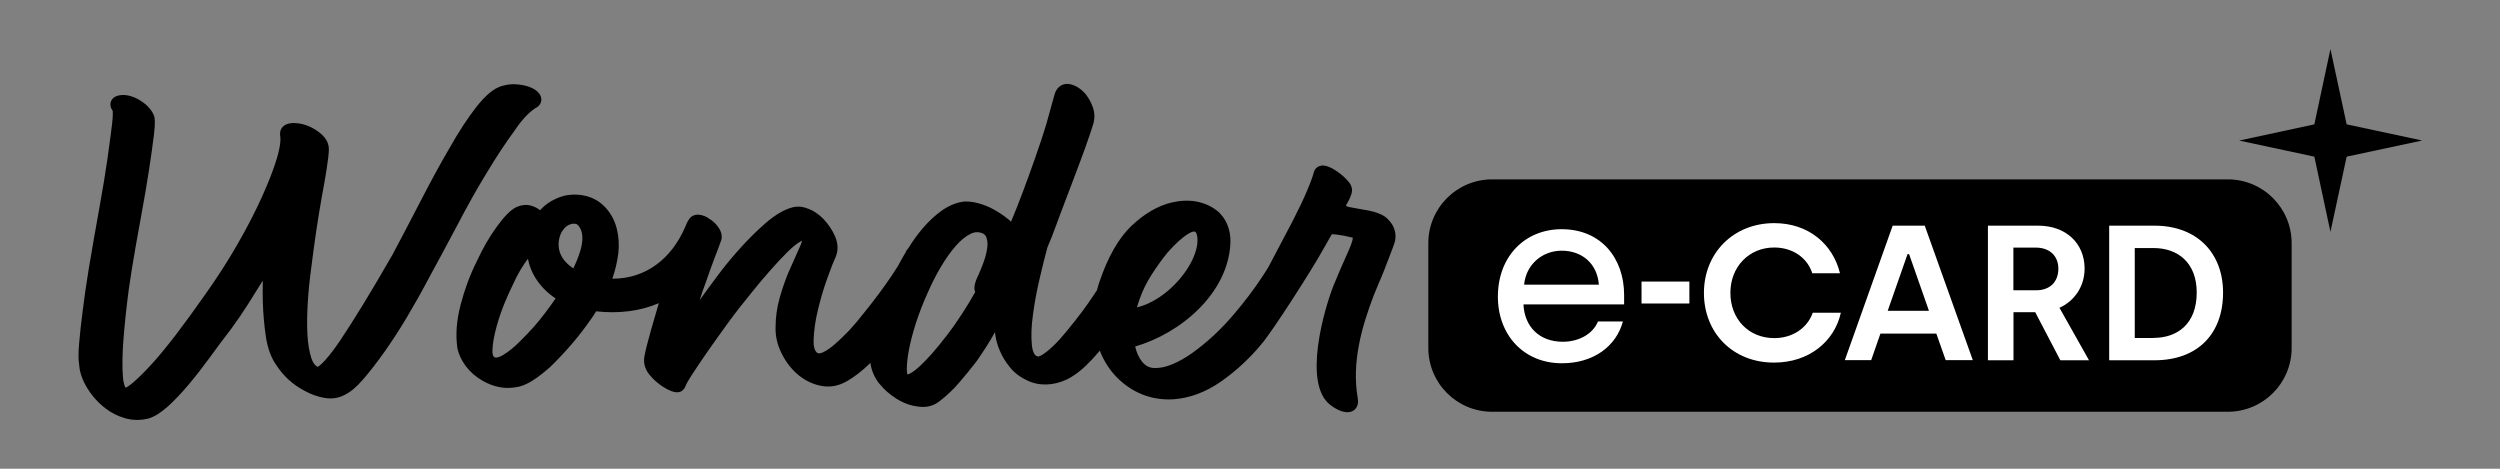
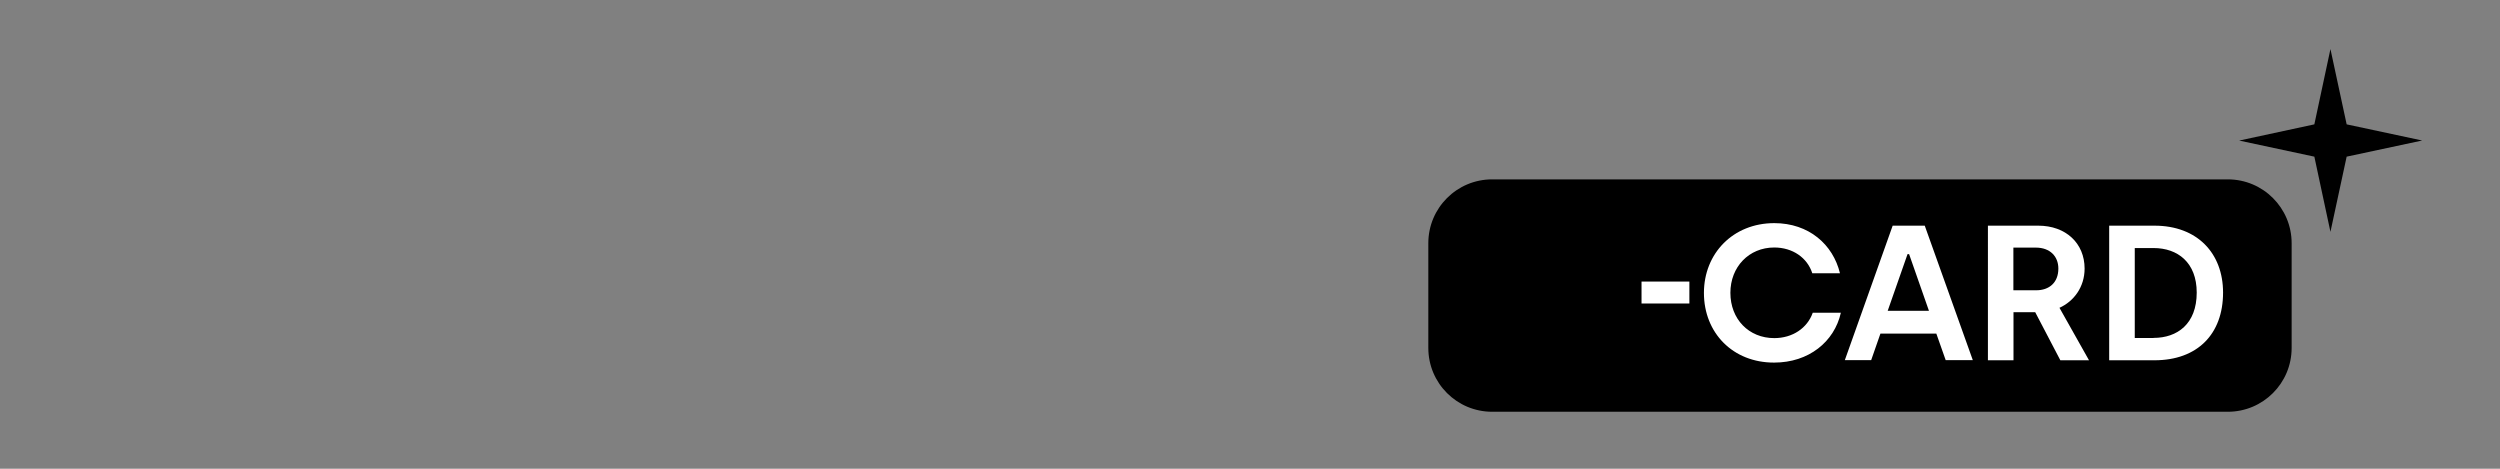
<svg xmlns="http://www.w3.org/2000/svg" version="1.1" id="GRAFICA" x="0px" y="0px" viewBox="0 0 226.77 42.52" style="enable-background:new 0 0 226.77 42.52;" xml:space="preserve">
  <rect x="0" y="0" width="226.77" height="42.52" fill="#808080" stroke="none" />
  <style type="text/css">
	.st0{fill:#FFFFFF;}
</style>
  <g>
    <path d="M202.08,16.27h-66.73c-3.2,0-5.79,2.59-5.79,5.79v9.5c0,3.2,2.59,5.79,5.79,5.79h66.73c3.2,0,5.79-2.59,5.79-5.79v-9.5   C207.87,18.86,205.28,16.27,202.08,16.27z" />
    <g>
-       <path d="M48.78,9.68c0.37-0.3,0.43-0.77,0.15-1.17c-0.19-0.27-0.5-0.48-0.97-0.65c-0.34-0.11-0.71-0.18-1.11-0.21    c-0.43-0.04-0.89,0.02-1.36,0.16c-0.72,0.22-1.48,0.86-2.31,1.93c-0.78,1-1.58,2.23-2.38,3.65c-0.96,1.63-1.77,3.15-2.69,4.93    c-0.93,1.79-1.77,3.4-2.49,4.75c-1.91,3.33-3.52,5.96-4.78,7.84c-1.52,2.24-2.05,2.35-2,2.37c-0.26-0.1-0.46-0.37-0.6-0.8    c-0.18-0.55-0.3-1.24-0.35-2.06c-0.05-0.85-0.04-1.81,0.02-2.84c0.06-1.06,0.17-2.16,0.32-3.27c0.14-1.09,0.29-2.23,0.46-3.39    c0.17-1.12,0.34-2.18,0.51-3.12c0.19-0.99,0.33-1.82,0.44-2.54c0.12-0.76,0.18-1.31,0.19-1.68c0.01-0.49-0.19-0.94-0.58-1.32    c-0.32-0.31-0.69-0.55-1.08-0.74c-0.51-0.24-1.02-0.36-1.51-0.36l-0.11,0c-0.41,0.02-0.7,0.13-0.9,0.34    c-0.13,0.13-0.28,0.37-0.24,0.79c0.06,0.3,0.05,0.91-0.3,2.09c-0.3,1-0.76,2.17-1.35,3.48c-0.59,1.31-1.33,2.75-2.21,4.28    c-0.87,1.52-1.86,3.06-2.95,4.59c-0.91,1.3-1.79,2.51-2.62,3.6c-0.86,1.12-1.59,2.01-2.25,2.73c-0.68,0.74-1.26,1.31-1.73,1.7    c-0.4,0.33-0.58,0.39-0.59,0.41c-0.04-0.03-0.2-0.22-0.26-0.99c-0.07-0.84-0.06-1.95,0.04-3.3c0.1-1.32,0.26-2.88,0.49-4.62    c0.26-1.93,0.97-5.88,1.12-6.65c0.28-1.49,0.52-2.92,0.72-4.22c0.19-1.26,0.34-2.31,0.44-3.14c0.14-1.19,0.09-1.55,0-1.79    c-0.15-0.36-0.39-0.67-0.7-0.95c-0.29-0.25-0.6-0.45-0.91-0.6c-0.57-0.27-1.11-0.36-1.59-0.25c-0.43,0.1-0.61,0.33-0.69,0.52    c-0.11,0.28-0.05,0.6,0.15,0.87c0,0.01,0.05,0.23-0.05,1.16c-0.1,0.83-0.24,1.9-0.42,3.17c-0.18,1.26-0.42,2.71-0.71,4.33    c-0.29,1.63-0.78,4.35-0.99,5.67c-0.22,1.35-0.4,2.6-0.54,3.73c-0.15,1.16-0.26,2.17-0.33,3c-0.08,0.88-0.08,1.56,0,1.97    c0.04,0.68,0.29,1.4,0.74,2.13c0.44,0.72,1,1.34,1.67,1.85c0.51,0.39,1.09,0.68,1.73,0.87c0.35,0.1,0.72,0.16,1.1,0.16    c0.34,0,0.69-0.04,1.05-0.13c0.52-0.15,1.09-0.5,1.74-1.08c0.59-0.53,1.22-1.19,1.88-1.97c0.65-0.77,1.31-1.62,1.96-2.51    c0.63-0.88,1.28-1.74,1.92-2.57c0.53-0.72,1.03-1.46,1.49-2.18c0.47-0.74,0.89-1.41,1.26-2.01c0.04-0.06,0.08-0.13,0.12-0.19    c-0.02,0.6-0.02,1.25,0,1.93c0.03,1.04,0.12,2.09,0.27,3.11c0.16,1.09,0.49,1.98,0.95,2.62c0.64,0.99,1.48,1.76,2.5,2.3    c0.61,0.35,1.24,0.57,1.86,0.68c0.19,0.03,0.37,0.05,0.54,0.05c0.48,0,0.93-0.11,1.32-0.33c0.52-0.25,1.1-0.74,1.71-1.46    c0.56-0.65,1.19-1.46,1.88-2.43c0.67-0.95,1.36-2,2.03-3.13c0.67-1.13,1.34-2.31,1.97-3.51c0.79-1.44,1.65-3.04,2.56-4.76    c1.02-1.94,1.78-3.3,2.64-4.71c0.91-1.52,1.79-2.86,2.61-3.97C47.42,10.74,48.12,10.04,48.78,9.68" />
-       <path d="M126.28,20.36c-0.12-0.19-0.28-0.38-0.46-0.55c-0.2-0.19-0.48-0.35-0.79-0.46c-0.26-0.11-0.57-0.19-0.98-0.27l-0.97-0.17    c-0.28-0.05-0.53-0.09-0.75-0.14c-0.13-0.03-0.23-0.09-0.24-0.12c0,0,0-0.03,0.05-0.11c0.15-0.25,0.27-0.45,0.42-0.87    c0.16-0.4,0.08-0.81-0.22-1.17c-0.36-0.42-0.7-0.72-1.13-1c-0.45-0.3-0.81-0.46-1.18-0.49c-0.52,0-0.78,0.32-0.86,0.63    c-0.05,0.22-0.2,0.69-0.61,1.66c-0.33,0.79-0.77,1.7-1.28,2.7l-2.2,4.18c-0.18,0.3-0.38,0.62-0.61,0.96    c-0.72,1.1-1.58,2.23-2.55,3.37c-0.56,0.66-1.17,1.31-1.82,1.91c-0.65,0.6-1.3,1.13-1.94,1.59c-0.62,0.44-1.25,0.8-1.87,1.05    c-0.53,0.22-1.01,0.32-1.46,0.32l-0.16,0c-0.45-0.02-0.81-0.22-1.11-0.62c-0.27-0.35-0.47-0.8-0.59-1.33    c4.11-1.19,8.44-4.81,8.64-9.39c0.05-1.22-0.42-2.33-1.27-2.97c-0.53-0.4-1.14-0.66-1.82-0.79c-0.67-0.12-1.41-0.1-2.21,0.08    c-1.28,0.3-2.52,1.03-3.69,2.14c-1.16,1.11-2.13,2.82-2.89,5.06c-0.09,0.26-0.16,0.52-0.23,0.77l-0.22,0.33    c-0.37,0.56-0.75,1.11-1.14,1.63c-0.46,0.6-0.91,1.18-1.35,1.71c-0.43,0.53-0.85,1-1.24,1.37c-0.38,0.36-0.72,0.64-1.02,0.82    c-0.18,0.11-0.32,0.15-0.4,0.15c-0.11-0.03-0.44-0.13-0.53-1.03c-0.08-0.78-0.05-1.72,0.1-2.78c0.14-1.06,0.35-2.19,0.62-3.33    c0.26-1.11,0.49-2.05,0.69-2.76c0.27-0.61,0.53-1.28,0.81-2.06l0.32-0.86c0.14-0.38,0.29-0.78,0.45-1.19l0.63-1.66    c0.47-1.24,0.92-2.43,1.2-3.21c0.43-1.21,0.66-1.91,0.77-2.29c0.13-0.51,0.1-1.01-0.08-1.49c-0.16-0.44-0.38-0.82-0.65-1.16    c-0.44-0.5-0.93-0.8-1.44-0.89c-0.08-0.01-0.15-0.02-0.22-0.02c-0.27,0-0.91,0.1-1.16,1.02l-0.7,2.52    c-0.55,1.88-1.62,4.82-2.16,6.26c-0.33,0.88-0.69,1.79-1.07,2.7c-0.09-0.09-0.2-0.18-0.3-0.26c-0.39-0.32-0.82-0.6-1.29-0.86    c-0.47-0.26-0.96-0.45-1.45-0.57c-0.38-0.1-0.74-0.14-1.05-0.14c-0.09,0-0.19,0-0.3,0.02c-0.67,0.11-1.32,0.39-1.93,0.83    c-0.57,0.41-1.14,0.94-1.69,1.58c-0.48,0.56-0.94,1.2-1.32,1.83c-0.1,0.09-0.17,0.2-0.22,0.32l-0.04,0.08    c-0.24,0.4-0.47,0.82-0.68,1.21c-0.18,0.29-0.4,0.62-0.64,0.98c-0.72,1.06-1.53,2.14-2.42,3.24c-0.43,0.56-0.88,1.09-1.34,1.59    c-0.48,0.5-0.92,0.92-1.31,1.26c-0.38,0.33-0.74,0.58-1.06,0.73c-0.19,0.09-0.32,0.11-0.46,0.1c-0.35-0.15-0.42-0.71-0.41-1.15    c0.02-0.85,0.15-1.8,0.4-2.82c0.24-0.99,0.52-1.94,0.84-2.83c0.39-1.09,0.62-1.63,0.74-1.89c0.26-0.57,0.26-1.22-0.02-1.89    c-0.25-0.59-0.62-1.14-1.1-1.64c-0.39-0.39-0.82-0.69-1.28-0.87c-0.49-0.2-0.89-0.27-1.42-0.17c-0.76,0.18-1.62,0.67-2.54,1.47    c-0.87,0.76-1.75,1.64-2.61,2.63c-0.6,0.68-1.18,1.39-1.72,2.12c-0.57,0.76-1.06,1.43-1.5,2.04c-0.04,0.06-0.08,0.11-0.12,0.17    c0.17-0.54,0.35-1.09,0.56-1.63c0.28-0.81,0.55-1.56,0.8-2.22c0.27-0.68,0.46-1.2,0.59-1.58c0.08-0.26,0.09-0.69-0.27-1.19    c-0.23-0.33-0.53-0.6-0.81-0.75c-0.28-0.22-0.6-0.35-1.02-0.38c-0.39,0-0.71,0.19-0.86,0.49c-0.1,0.14-0.18,0.3-0.24,0.47    l-0.06,0.14c-1.28,2.99-3.67,4.71-6.56,4.71h-0.06c0-0.01,0.01-0.02,0.01-0.02c0.25-0.7,0.44-1.52,0.54-2.31    c0.08-0.69,0.03-1.5-0.12-2.1c-0.31-1.42-1.3-2.59-2.51-2.98c-0.82-0.29-1.88-0.29-2.65,0c-0.76,0.28-1.36,0.68-1.82,1.2    c-0.23-0.18-0.49-0.32-0.77-0.4c-0.43-0.14-0.89-0.1-1.41,0.13c-0.51,0.26-1.07,0.83-1.75,1.77c-0.65,0.88-1.26,1.94-1.82,3.15    c-0.61,1.22-1.1,2.54-1.46,3.93c-0.37,1.42-0.47,2.74-0.29,3.92c0.1,0.55,0.36,1.1,0.76,1.64c0.4,0.53,0.91,0.98,1.53,1.33    c0.49,0.28,1,0.48,1.54,0.58c0.53,0.11,1.15,0.09,1.77-0.05c0.75-0.18,1.62-0.73,2.77-1.74c0.34-0.32,0.68-0.67,1.03-1.04    c0.33-0.35,0.66-0.72,1-1.11c0.71-0.84,1.16-1.43,1.79-2.33c0.14-0.2,0.27-0.4,0.39-0.61c2.08,0.23,4.02-0.02,5.69-0.74    c-0.25,0.83-0.48,1.62-0.69,2.37c-0.33,1.17-0.54,1.99-0.63,2.53c-0.08,0.6,0.09,1.15,0.51,1.64c0.35,0.42,0.76,0.77,1.2,1.05    c1.09,0.7,1.73,0.64,2.03-0.06c0.02-0.08,0.13-0.34,0.62-1.09c0.39-0.6,0.86-1.3,1.41-2.09c0.54-0.78,1.17-1.65,1.85-2.59    c0.66-0.91,1.37-1.81,2.1-2.7c0.59-0.74,1.18-1.44,1.75-2.08c0.56-0.63,1.08-1.19,1.55-1.65c0.44-0.43,0.83-0.75,1.16-0.93    c0.05-0.03,0.09-0.05,0.13-0.06c-0.02,0.11-0.07,0.28-0.19,0.53c-0.29,0.63-0.65,1.44-1.08,2.43c-0.28,0.69-0.54,1.44-0.76,2.23    c-0.24,0.84-0.37,1.74-0.37,2.68c-0.02,0.74,0.14,1.5,0.5,2.25c0.35,0.74,0.81,1.37,1.38,1.89c0.62,0.57,1.33,0.94,2.1,1.12    c0.86,0.2,1.65,0.08,2.49-0.39c0.68-0.39,1.4-0.94,2.13-1.66c0.1,0.7,0.37,1.34,0.81,1.88c0.43,0.53,0.96,1,1.56,1.37    c0.62,0.39,1.28,0.63,1.96,0.71c0.74,0.11,1.39-0.06,1.91-0.46c0.65-0.49,1.26-1.07,1.83-1.73c0.54-0.63,1.07-1.28,1.57-1.93    c0.65-0.93,1.21-1.81,1.66-2.63c0.01,0.1,0.02,0.2,0.04,0.3c0.07,0.48,0.21,0.94,0.4,1.38c0.22,0.53,0.53,1.03,0.92,1.51    c0.41,0.5,0.93,0.9,1.53,1.17c1.06,0.54,2.41,0.52,3.67-0.09c0.74-0.37,1.49-0.98,2.24-1.79c0.24-0.26,0.47-0.53,0.71-0.8    c0.4,1.03,0.99,1.9,1.74,2.61c1.29,1.2,2.81,1.81,4.51,1.81c0.13,0,0.27,0,0.41-0.01c1.49-0.1,2.96-0.65,4.36-1.63    c1.35-0.95,2.58-2.09,3.64-3.37c1.07-1.25,4.76-7.05,5.49-8.41l0.9-1.57c0.3,0.01,0.68,0.07,0.96,0.12l0.13,0.02    c0.3,0.06,0.55,0.12,0.81,0.18c0,0.31-0.27,0.93-0.5,1.44c-0.38,0.84-0.91,2.06-1.24,2.88c-0.87,2.19-2.79,8.87-0.34,10.82    c0.56,0.44,1.12,0.69,1.58,0.69c0.4,0,0.63-0.17,0.75-0.32c0.14-0.16,0.28-0.45,0.2-0.93c-0.58-3.34,0.4-6.57,1.43-9.3    c0.16-0.41,0.33-0.82,0.5-1.21c0.18-0.41,0.35-0.81,0.49-1.18c0.09-0.24,0.22-0.57,0.35-0.91c0.33-0.85,0.55-1.43,0.61-1.67    C126.64,21.34,126.57,20.85,126.28,20.36z M103.38,27.11c0.26-0.75,0.63-1.49,1.09-2.21c0.47-0.73,0.96-1.41,1.45-2.01    c0.74-0.83,1.34-1.37,1.89-1.7c0.28-0.17,0.45-0.19,0.52-0.19c0.22,0,0.28,0.43,0.29,0.69c0.09,2.18-2.65,5.53-5.49,6.19    C103.2,27.64,103.28,27.38,103.38,27.11z M48.47,29.59c-0.34,0.39-0.88,0.96-1.29,1.36c-0.56,0.56-1.09,0.99-1.56,1.26    c-0.36,0.21-0.55,0.24-0.71,0.22c-0.07-0.03-0.27-0.1-0.24-0.68c0.02-0.6,0.15-1.34,0.4-2.22c0.18-0.66,0.43-1.37,0.72-2.09    c0.23-0.55,0.47-1.09,0.74-1.64c0.45-1.01,0.92-1.74,1.36-2.33c0.26,1.41,1.16,2.71,2.51,3.6C49.75,28.02,49.01,28.98,48.47,29.59    z M52.69,22.57c-0.13,0.5-0.35,1.07-0.68,1.77c-1.1-0.71-1.55-1.7-1.25-2.83c0.16-0.59,0.63-1.22,1.31-1.22    c0.06,0,0.13,0.01,0.19,0.03c0.16,0.04,0.32,0.25,0.45,0.57C52.87,21.3,52.87,21.87,52.69,22.57z M89.53,22.62    c-0.07,0.41-0.18,0.83-0.34,1.24c-0.16,0.42-0.3,0.78-0.42,1.04c-0.37,0.75-0.47,1.24-0.31,1.59c-0.39,0.69-0.78,1.34-1.18,1.95    c-0.46,0.71-0.93,1.38-1.41,2c-0.9,1.18-1.72,2.11-2.43,2.77c-0.63,0.59-0.98,0.73-1.13,0.76c-0.02-0.06-0.04-0.17-0.05-0.35    c-0.02-0.47,0.04-1.09,0.17-1.8c0.14-0.76,0.36-1.6,0.65-2.51c0.3-0.93,0.66-1.86,1.08-2.78c0.36-0.82,0.76-1.61,1.2-2.35    c0.43-0.72,0.88-1.35,1.34-1.88c0.44-0.5,0.88-0.86,1.32-1.08c0.21-0.11,0.42-0.16,0.62-0.16c0.14,0,0.29,0.03,0.43,0.08    c0.23,0.09,0.36,0.23,0.42,0.45C89.59,21.89,89.6,22.24,89.53,22.62z" />
-     </g>
+       </g>
    <polygon points="219.69,12.75 219.69,12.74 212.86,11.28 211.39,4.45 209.93,11.28 203.11,12.75 209.93,14.21 211.39,21.03    212.86,14.21  " />
    <g>
-       <path class="st0" d="M135.87,26.91c0-3.68,2.48-6.12,5.78-6.12c3.61,0,5.67,2.66,5.67,5.96v0.86h-9.13    c0.09,2.02,1.44,3.39,3.57,3.39c1.46,0,2.73-0.71,3.19-1.84h2.26c-0.6,2.24-2.66,3.79-5.52,3.79    C138.22,32.96,135.87,30.39,135.87,26.91z M145.03,25.82c-0.15-1.95-1.57-3.08-3.37-3.08c-1.77,0-3.24,1.26-3.41,3.08H145.03z" />
      <path class="st0" d="M148.9,25.54h4.34v1.99h-4.34V25.54z" />
      <path class="st0" d="M154.56,26.57c0-3.59,2.65-6.33,6.38-6.33c3.14,0,5.33,1.94,5.96,4.55h-2.51c-0.45-1.41-1.78-2.34-3.45-2.34    c-2.3,0-3.98,1.76-3.98,4.11c0,2.39,1.67,4.11,3.98,4.11c1.66,0,3-0.91,3.49-2.3h2.55c-0.59,2.63-2.91,4.52-6.05,4.52    C157.19,32.9,154.56,30.2,154.56,26.57z" />
      <path class="st0" d="M171.68,20.47h2.91l4.36,12.2h-2.46l-0.85-2.41h-5.07l-0.84,2.41h-2.39L171.68,20.47z M174.97,28.19    l-1.8-5.14h-0.14l-1.8,5.14H174.97z" />
      <path class="st0" d="M180.32,20.47h4.57c2.49,0,4.2,1.59,4.2,3.89c0,1.69-0.99,2.98-2.28,3.56l2.68,4.76h-2.6l-2.28-4.36h-1.97    v4.36h-2.32V20.47z M184.71,26.33c1.15,0,2-0.68,2-1.97c0-1.1-0.75-1.9-2.04-1.9h-2.04v3.87H184.71z" />
      <path class="st0" d="M191.32,20.47h4.11c3.89,0,6.22,2.51,6.22,6.07c0,3.78-2.34,6.14-6.22,6.14h-4.11V20.47z M195.35,30.65    c2.14,0,3.91-1.26,3.91-4.11c0-2.74-1.74-4.04-3.91-4.04h-1.71v8.16H195.35z" />
    </g>
  </g>
</svg>